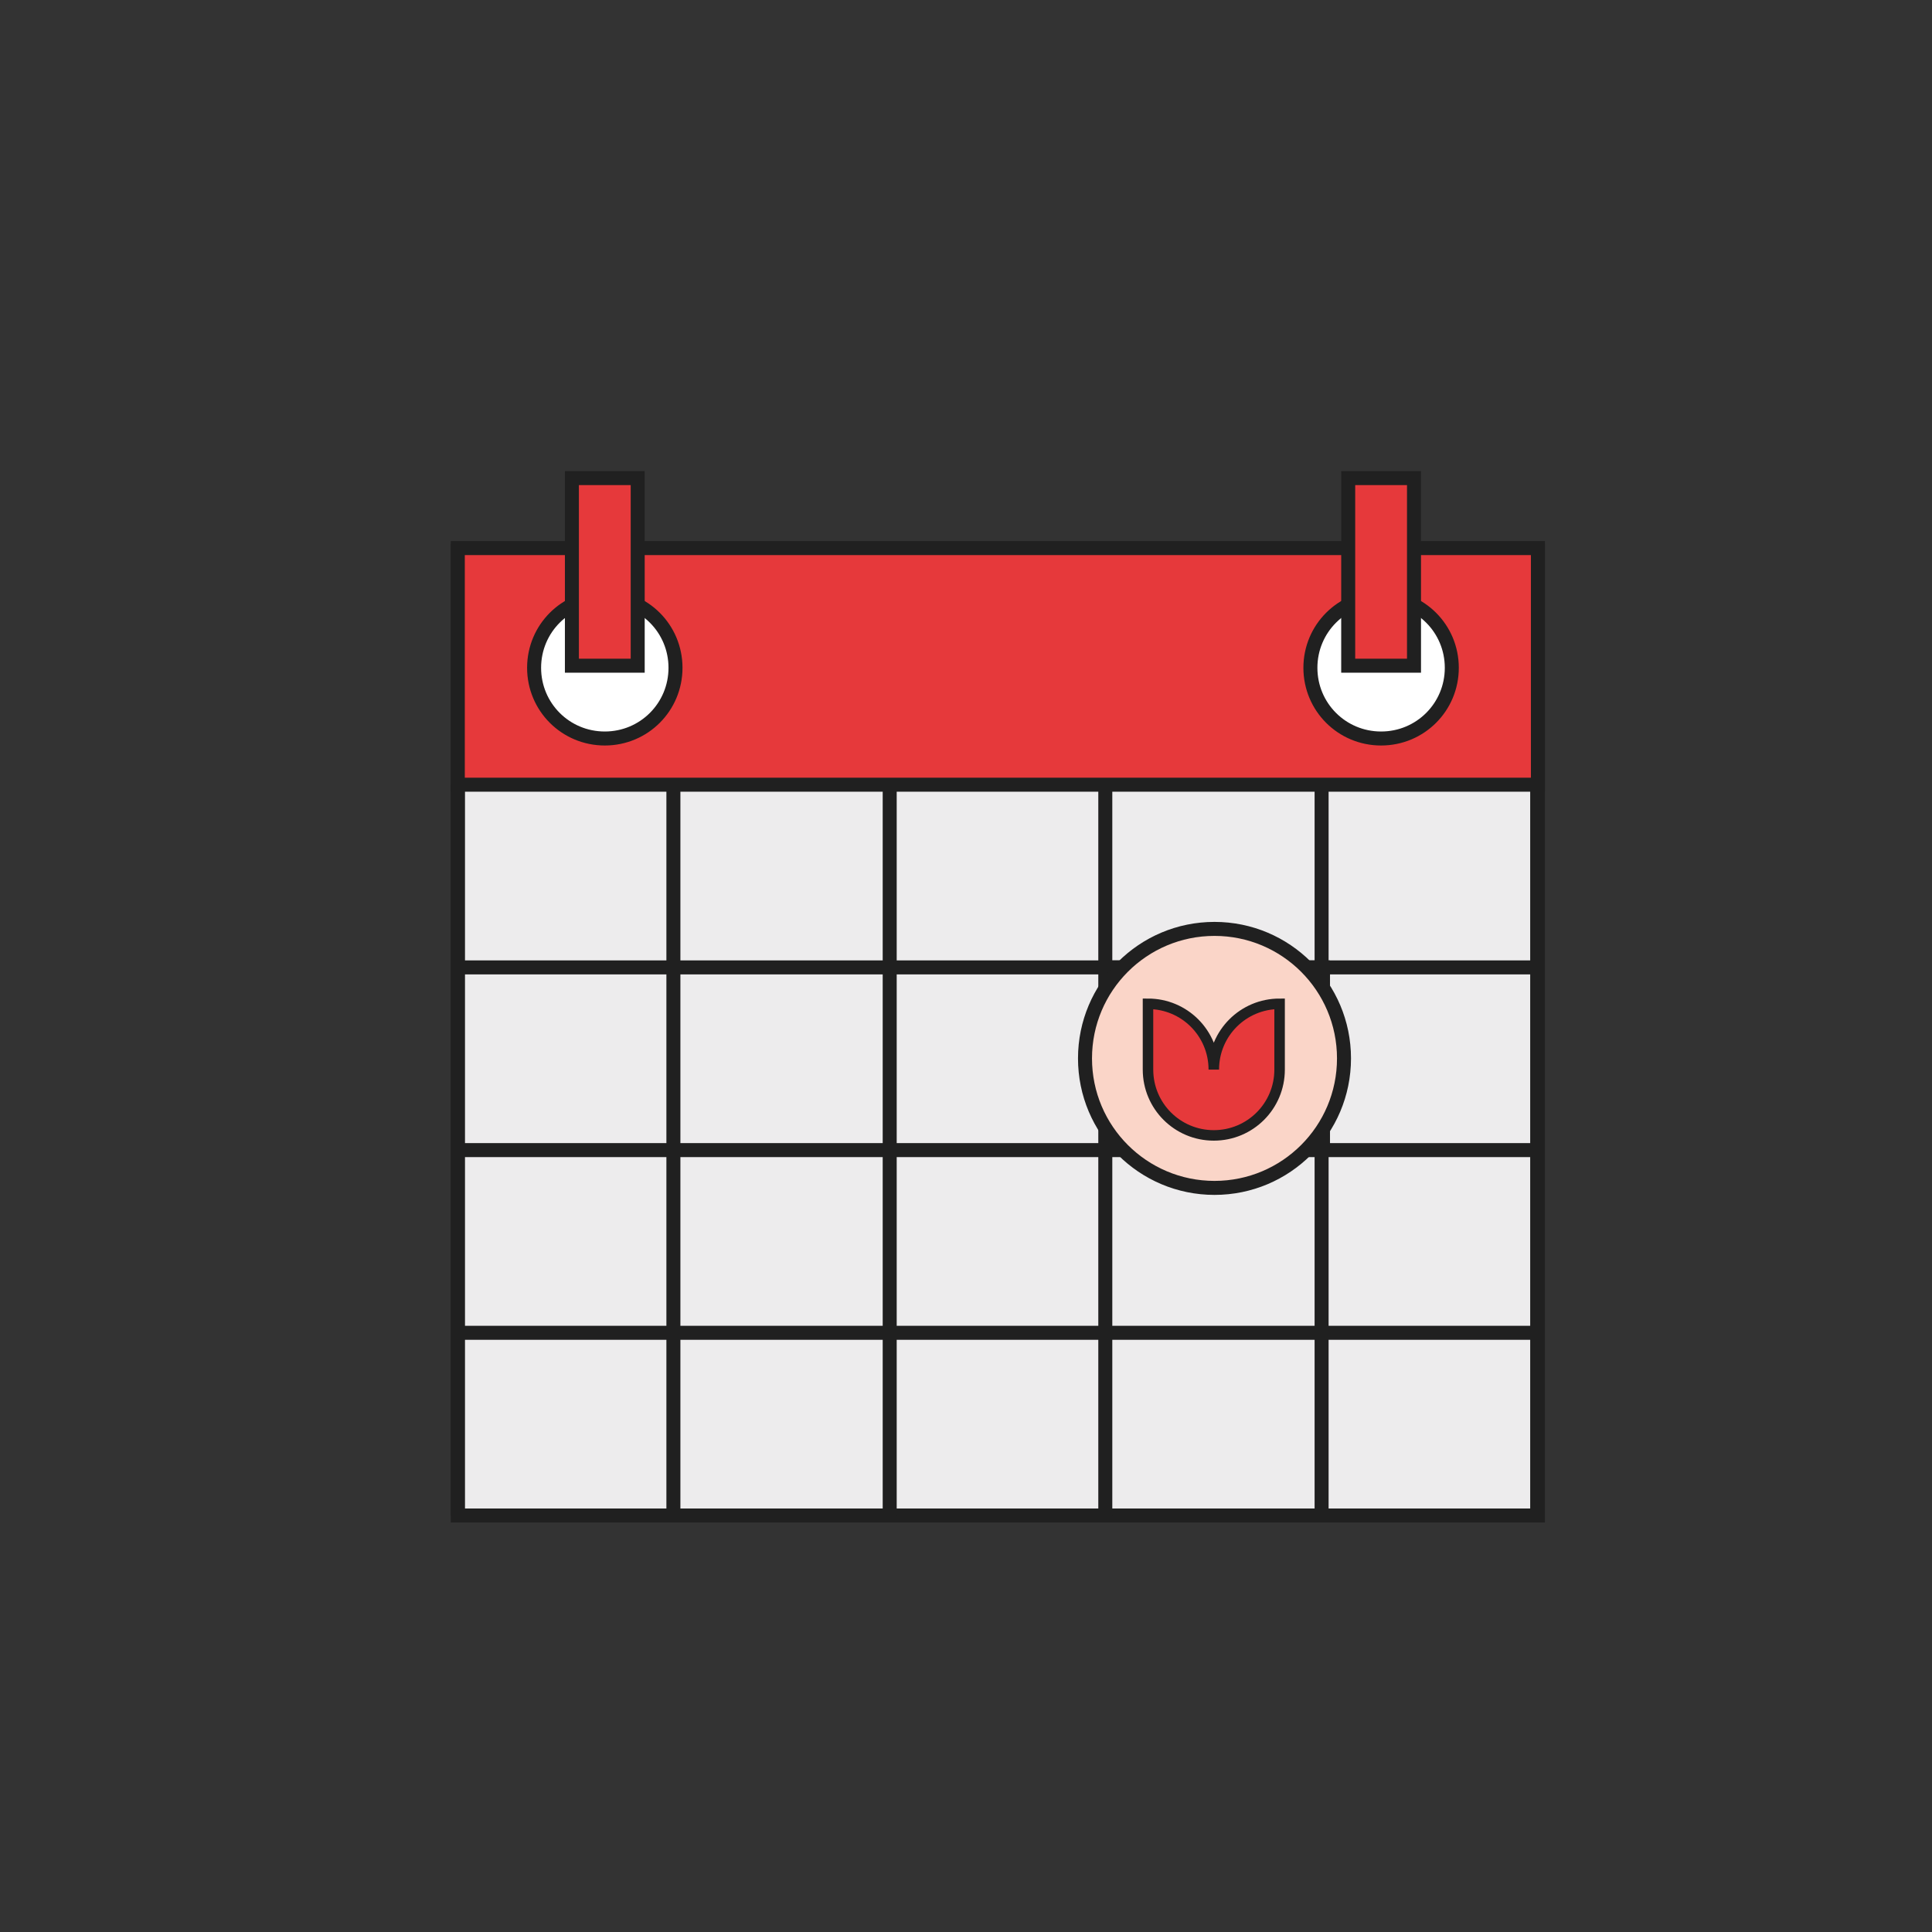
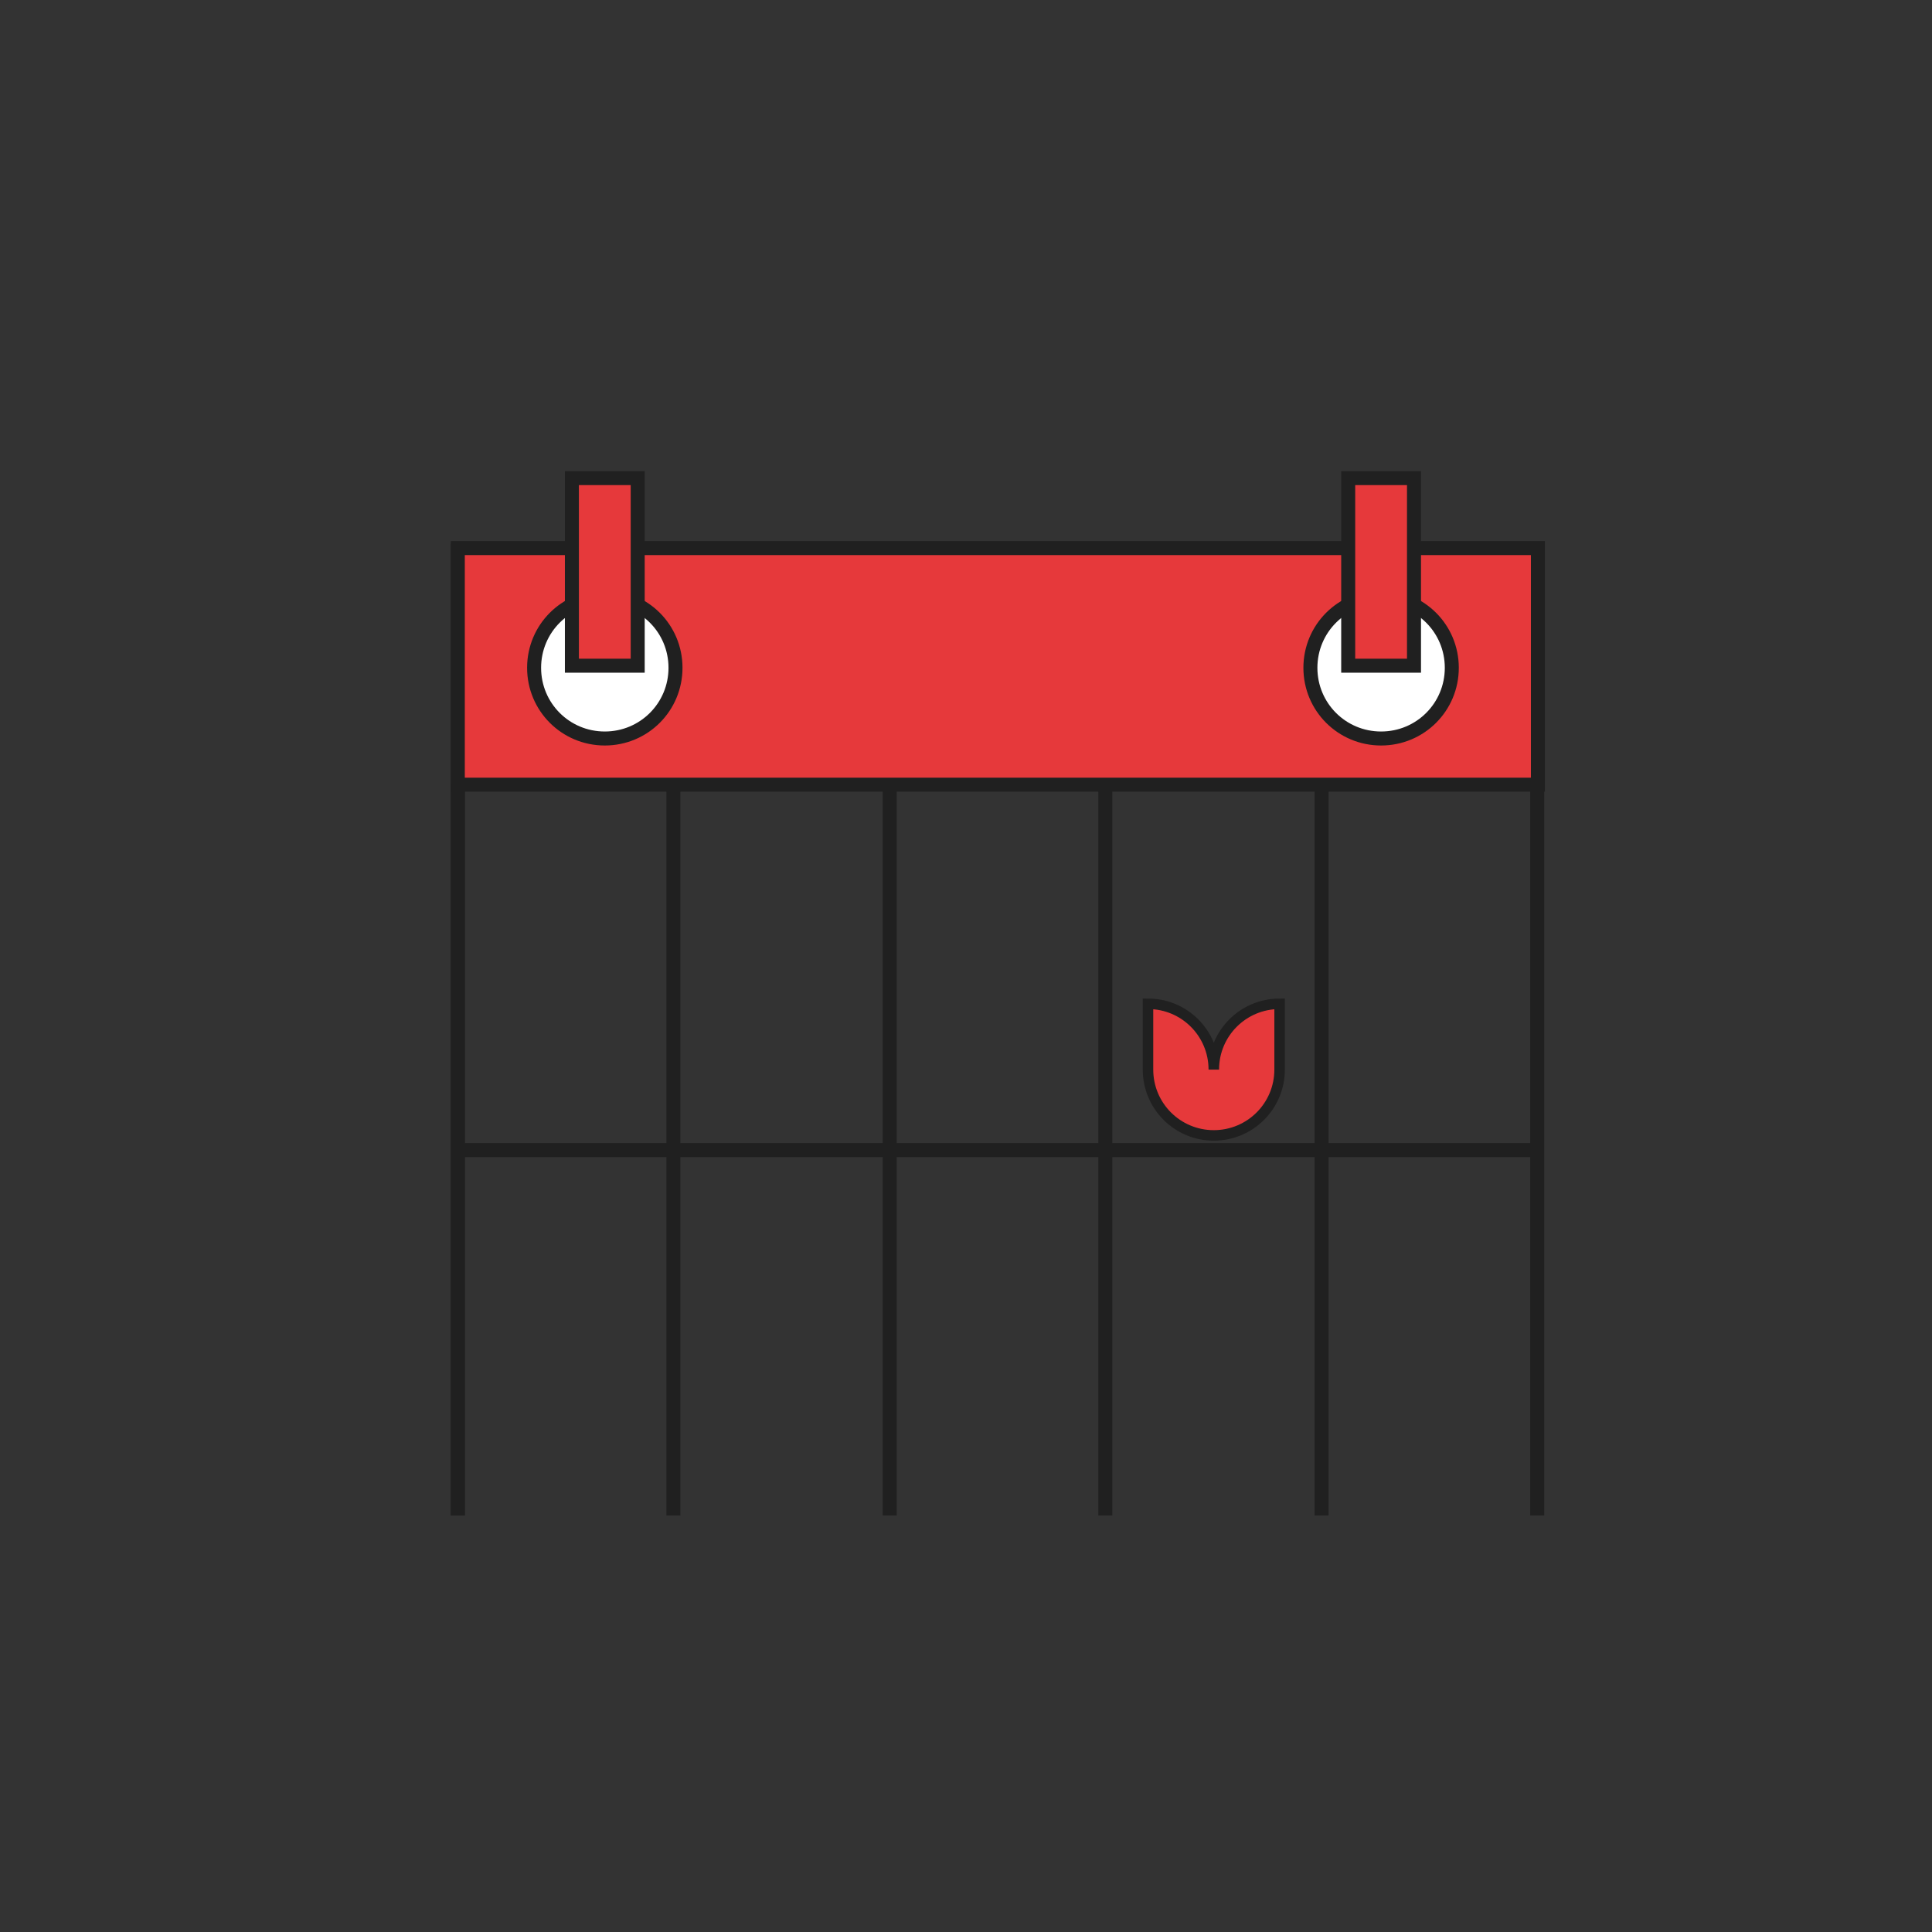
<svg xmlns="http://www.w3.org/2000/svg" width="276" height="276" viewBox="0 0 276 276" fill="none">
  <rect x="0" y="0" width="276" height="276" fill="#333333" stroke="none" />
-   <path d="M219.6 78.7H65.4V216.5H219.7V78.7H219.6Z" fill="#EDECED" stroke="#202020" stroke-width="2" stroke-miterlimit="10" />
-   <path d="M189 138.2H158V164.2H189V138.2Z" fill="#B6BBC0" stroke="#202020" stroke-width="2" stroke-miterlimit="10" />
+   <path d="M219.6 78.7H65.4V216.5V78.7H219.6Z" fill="#EDECED" stroke="#202020" stroke-width="2" stroke-miterlimit="10" />
  <path d="M219.6 78.3H65.4V112.1H219.7V78.3H219.6Z" fill="#E6393B" stroke="#202020" stroke-width="2" stroke-miterlimit="10" />
  <path d="M86.4 105.5C92 105.5 96.5 101 96.5 95.4C96.5 89.8 92 85.3 86.4 85.3C80.8 85.3 76.3 89.8 76.3 95.4C76.3 101 80.8 105.5 86.4 105.5Z" fill="white" stroke="#202020" stroke-width="2" stroke-miterlimit="10" />
  <path d="M197.3 105.5C202.9 105.5 207.4 101 207.4 95.4C207.4 89.8 202.9 85.3 197.3 85.3C191.7 85.3 187.2 89.8 187.2 95.4C187.2 101 191.7 105.5 197.3 105.5Z" fill="white" stroke="#202020" stroke-width="2" stroke-miterlimit="10" />
  <path d="M96.2 112.1V216.5" stroke="#202020" stroke-width="2" stroke-miterlimit="10" />
-   <path d="M219.6 190.4H65.4" stroke="#202020" stroke-width="2" stroke-miterlimit="10" />
  <path d="M219.6 164.3H65.4" stroke="#202020" stroke-width="2" stroke-miterlimit="10" />
-   <path d="M219.6 138.2H65.4" stroke="#202020" stroke-width="2" stroke-miterlimit="10" />
  <path d="M65.4 112.1V216.5" stroke="#202020" stroke-width="2" stroke-miterlimit="10" />
  <path d="M127.1 112.1V216.5" stroke="#202020" stroke-width="2" stroke-miterlimit="10" />
  <path d="M157.9 112.1V216.5" stroke="#202020" stroke-width="2" stroke-miterlimit="10" />
  <path d="M219.6 112.1V216.5" stroke="#202020" stroke-width="2" stroke-miterlimit="10" />
  <path d="M188.8 112.1V216.5" stroke="#202020" stroke-width="2" stroke-miterlimit="10" />
  <path d="M91.1 68.3H81.7V95.1H91.1V68.3Z" fill="#E6393B" stroke="#202020" stroke-width="2" stroke-miterlimit="10" />
  <path d="M202 68.3H192.6V95.1H202V68.3Z" fill="#E6393B" stroke="#202020" stroke-width="2" stroke-miterlimit="10" />
-   <path d="M173.5 169.7C183.717 169.7 192 161.417 192 151.2C192 140.983 183.717 132.7 173.5 132.7C163.283 132.7 155 140.983 155 151.2C155 161.417 163.283 169.7 173.5 169.7Z" fill="#FAD5C8" stroke="#202020" stroke-width="2" stroke-miterlimit="10" />
  <path d="M173.4 152.8C173.4 147.6 169.2 143.4 164 143.4V152.8C164 158 168.2 162.2 173.4 162.2C178.6 162.2 182.8 158 182.8 152.8V143.4C177.6 143.4 173.4 147.6 173.4 152.8Z" fill="#E6393B" stroke="#202020" stroke-width="1.5" stroke-miterlimit="10" />
</svg>